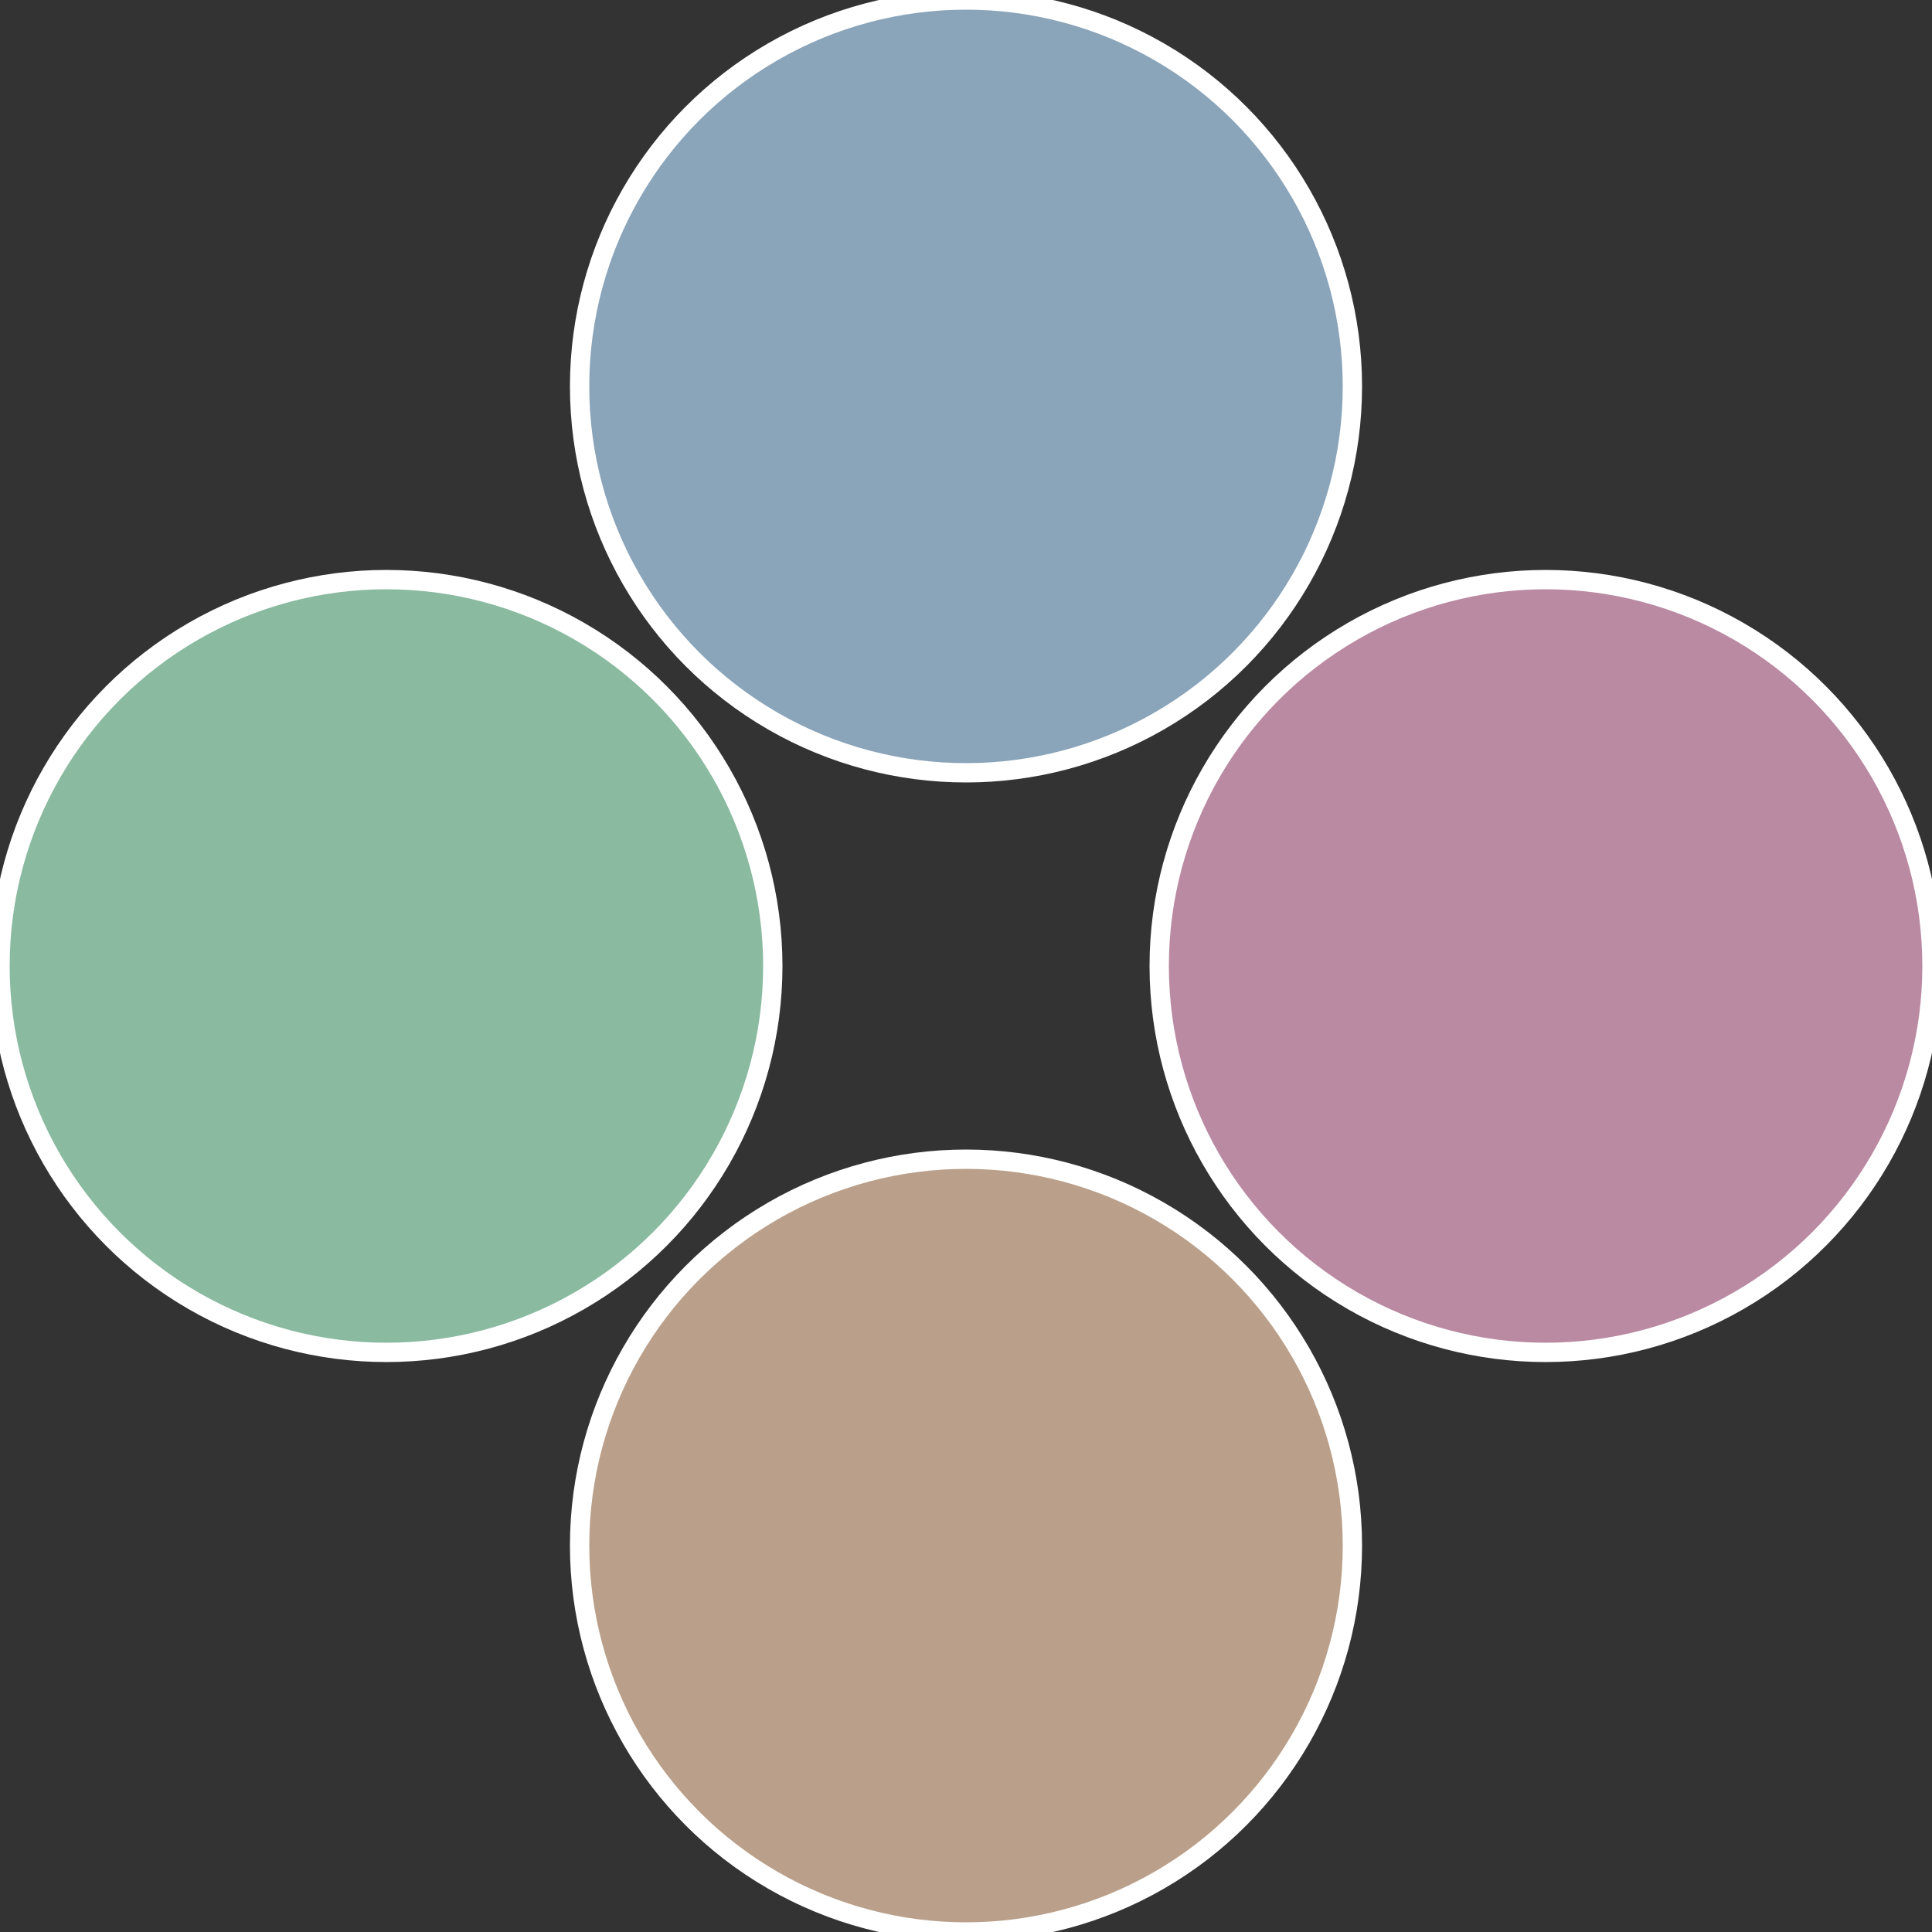
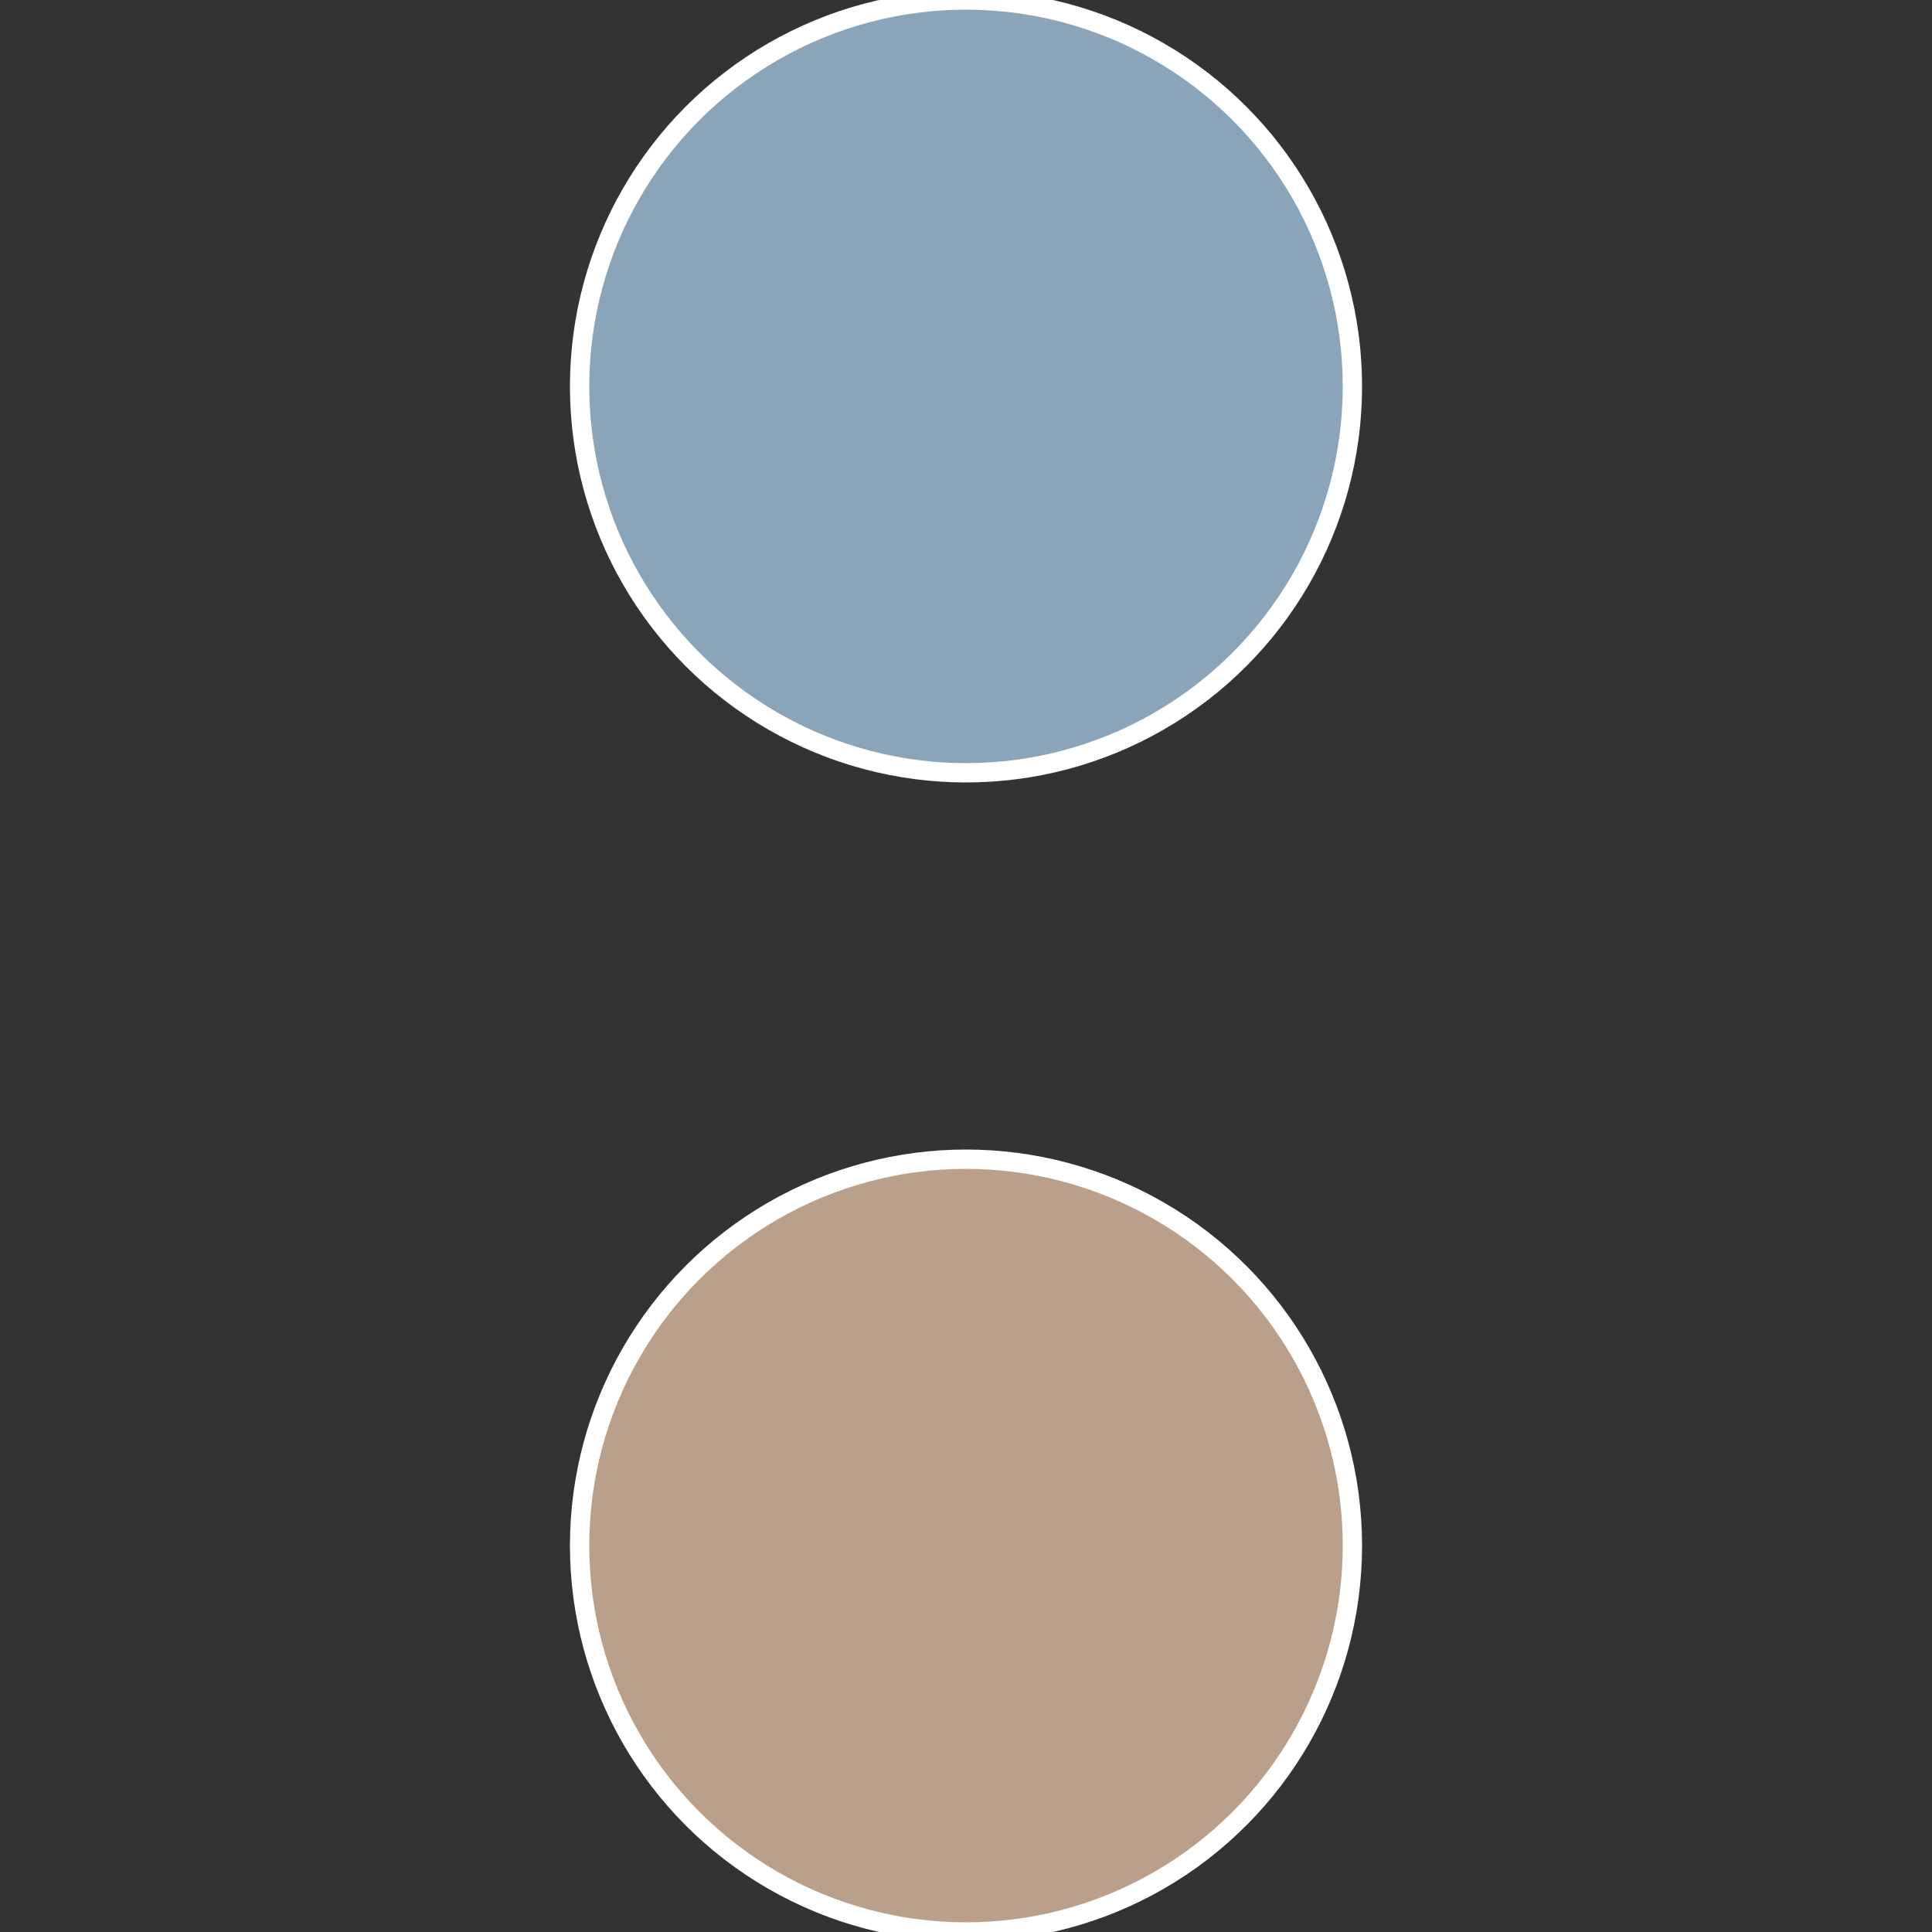
<svg xmlns="http://www.w3.org/2000/svg" width="500" height="500" viewBox="-1 -1 2 2">
  <rect x="-1" y="-1" width="2" height="2" fill="#333333" stroke="none" />
-   <circle cx="0.6" cy="0" r="0.4" fill="#ba8aa3" stroke="#fff" stroke-width="1%" />
  <circle cx="3.6739403974421E-17" cy="0.6" r="0.4" fill="#baa08a" stroke="#fff" stroke-width="1%" />
-   <circle cx="-0.6" cy="7.3478807948841E-17" r="0.4" fill="#8abaa0" stroke="#fff" stroke-width="1%" />
  <circle cx="-1.1021821192326E-16" cy="-0.6" r="0.4" fill="#8aa4ba" stroke="#fff" stroke-width="1%" />
</svg>